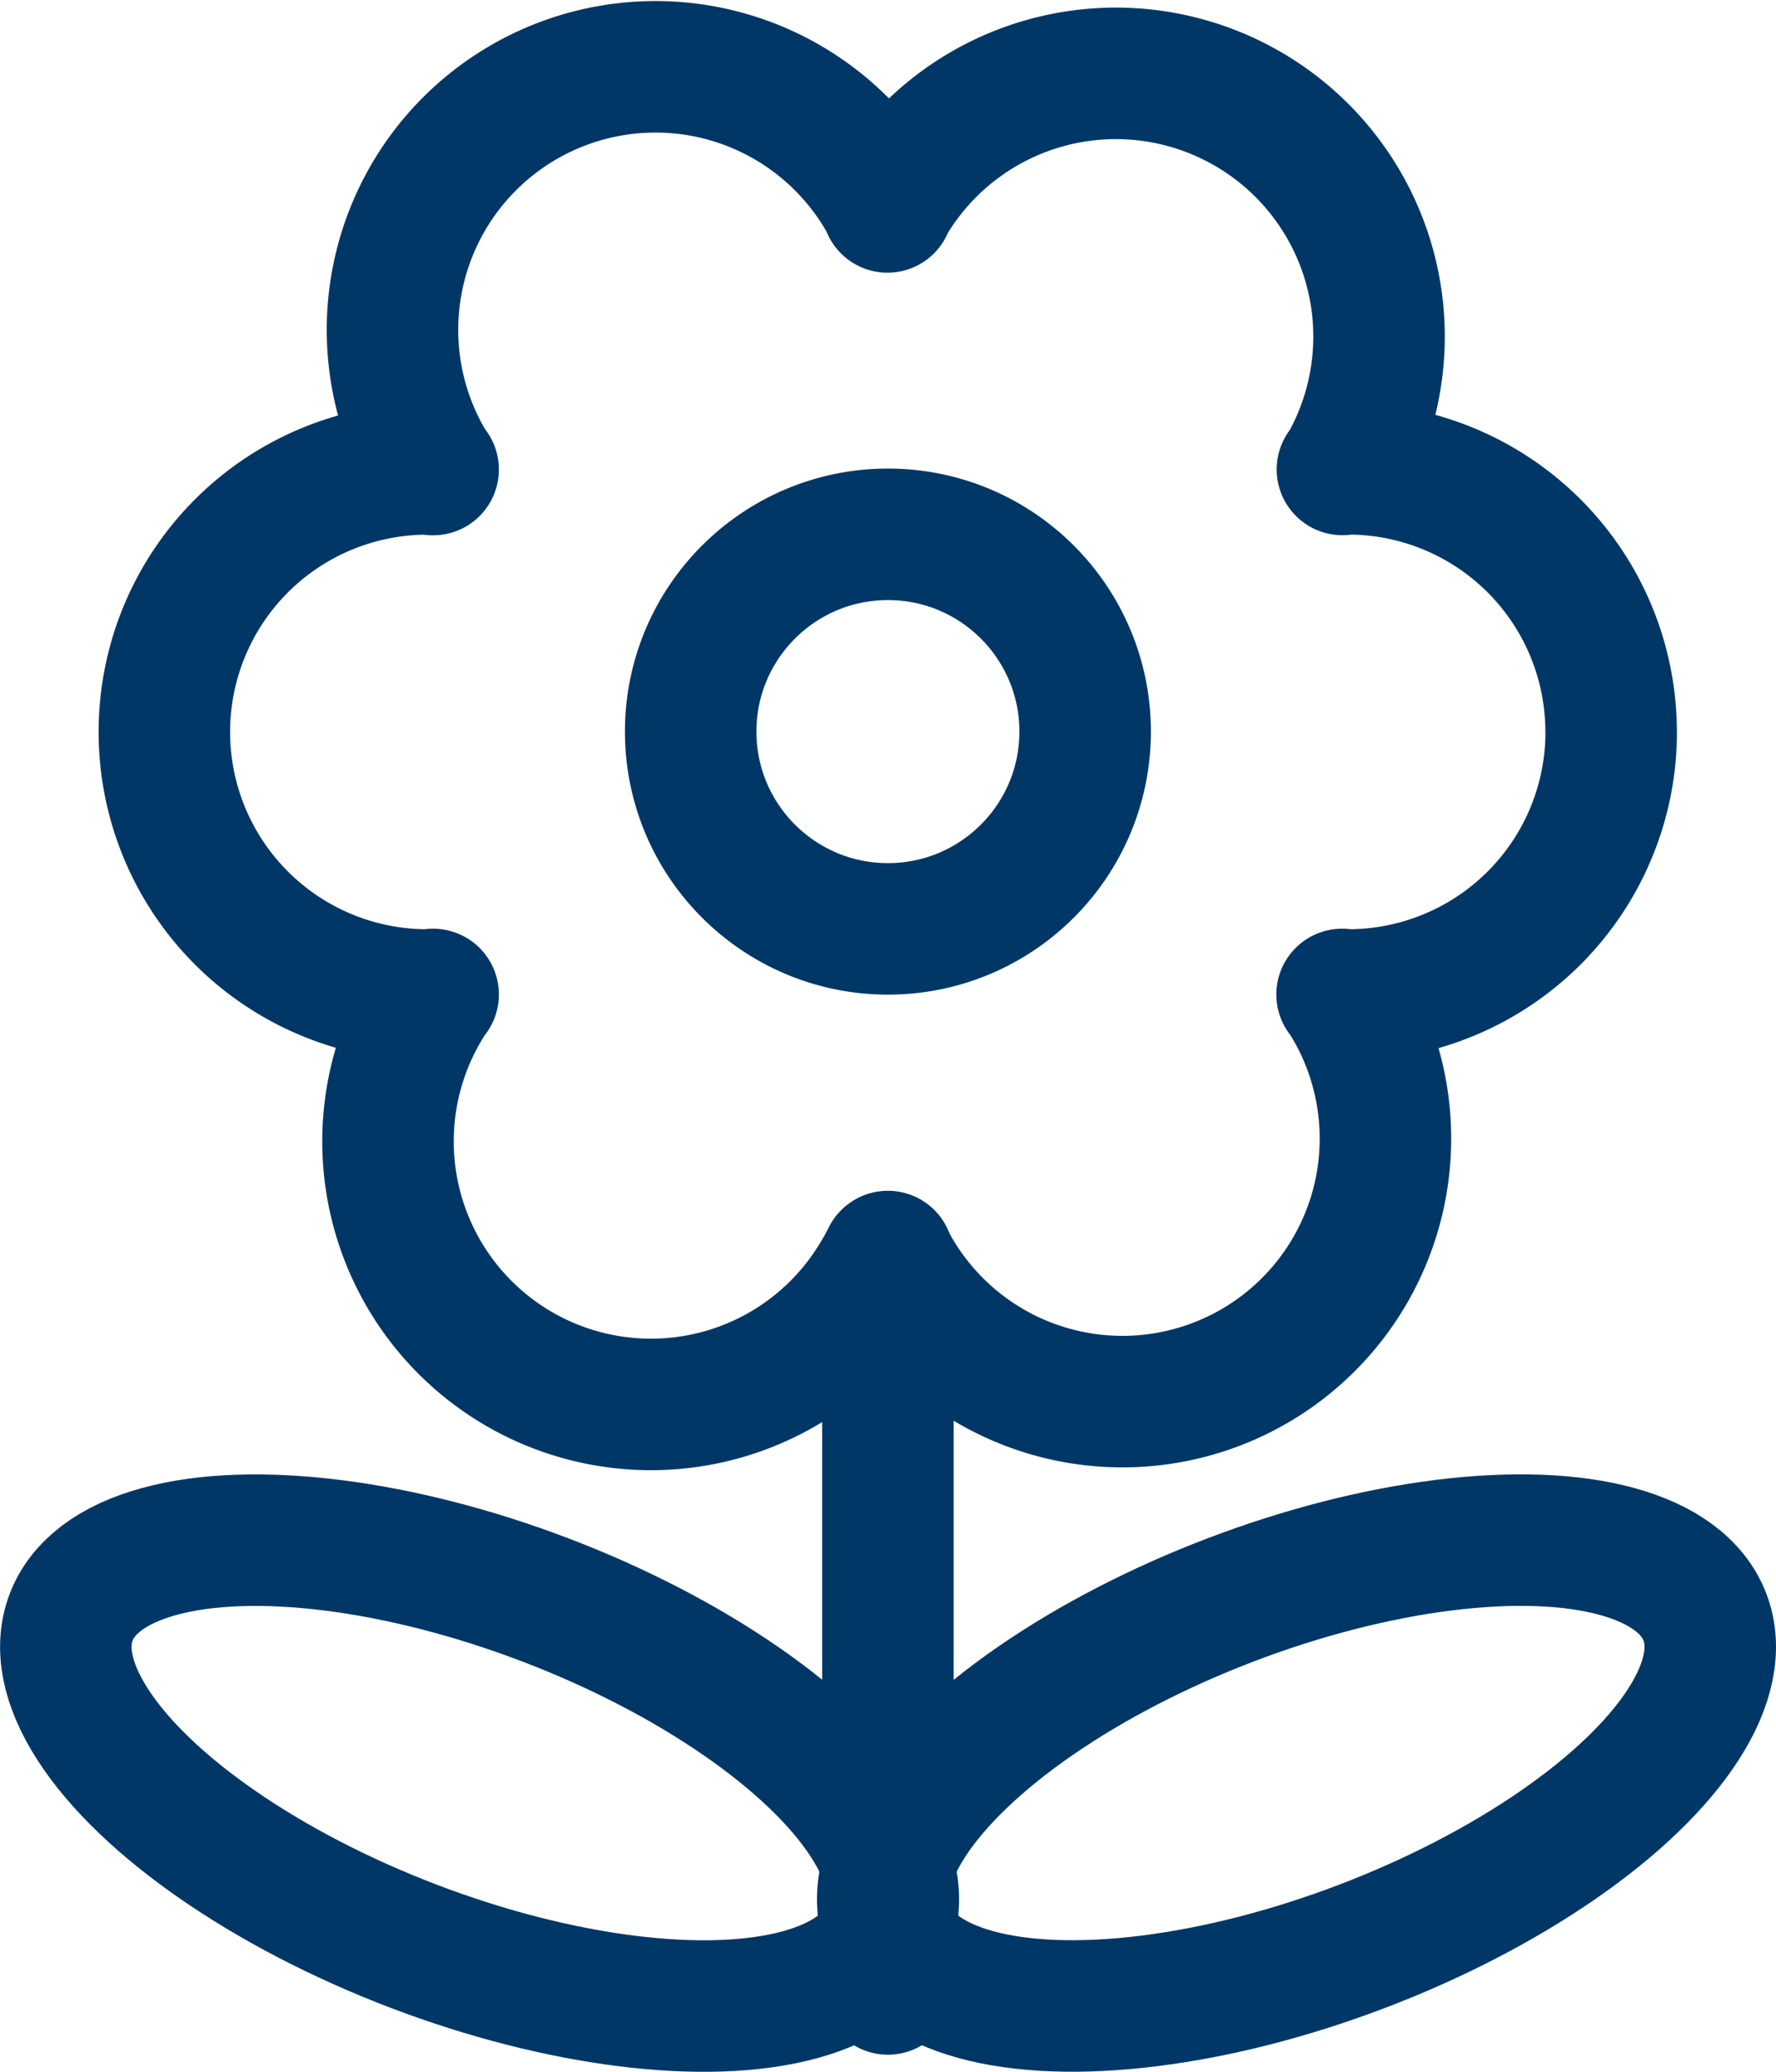
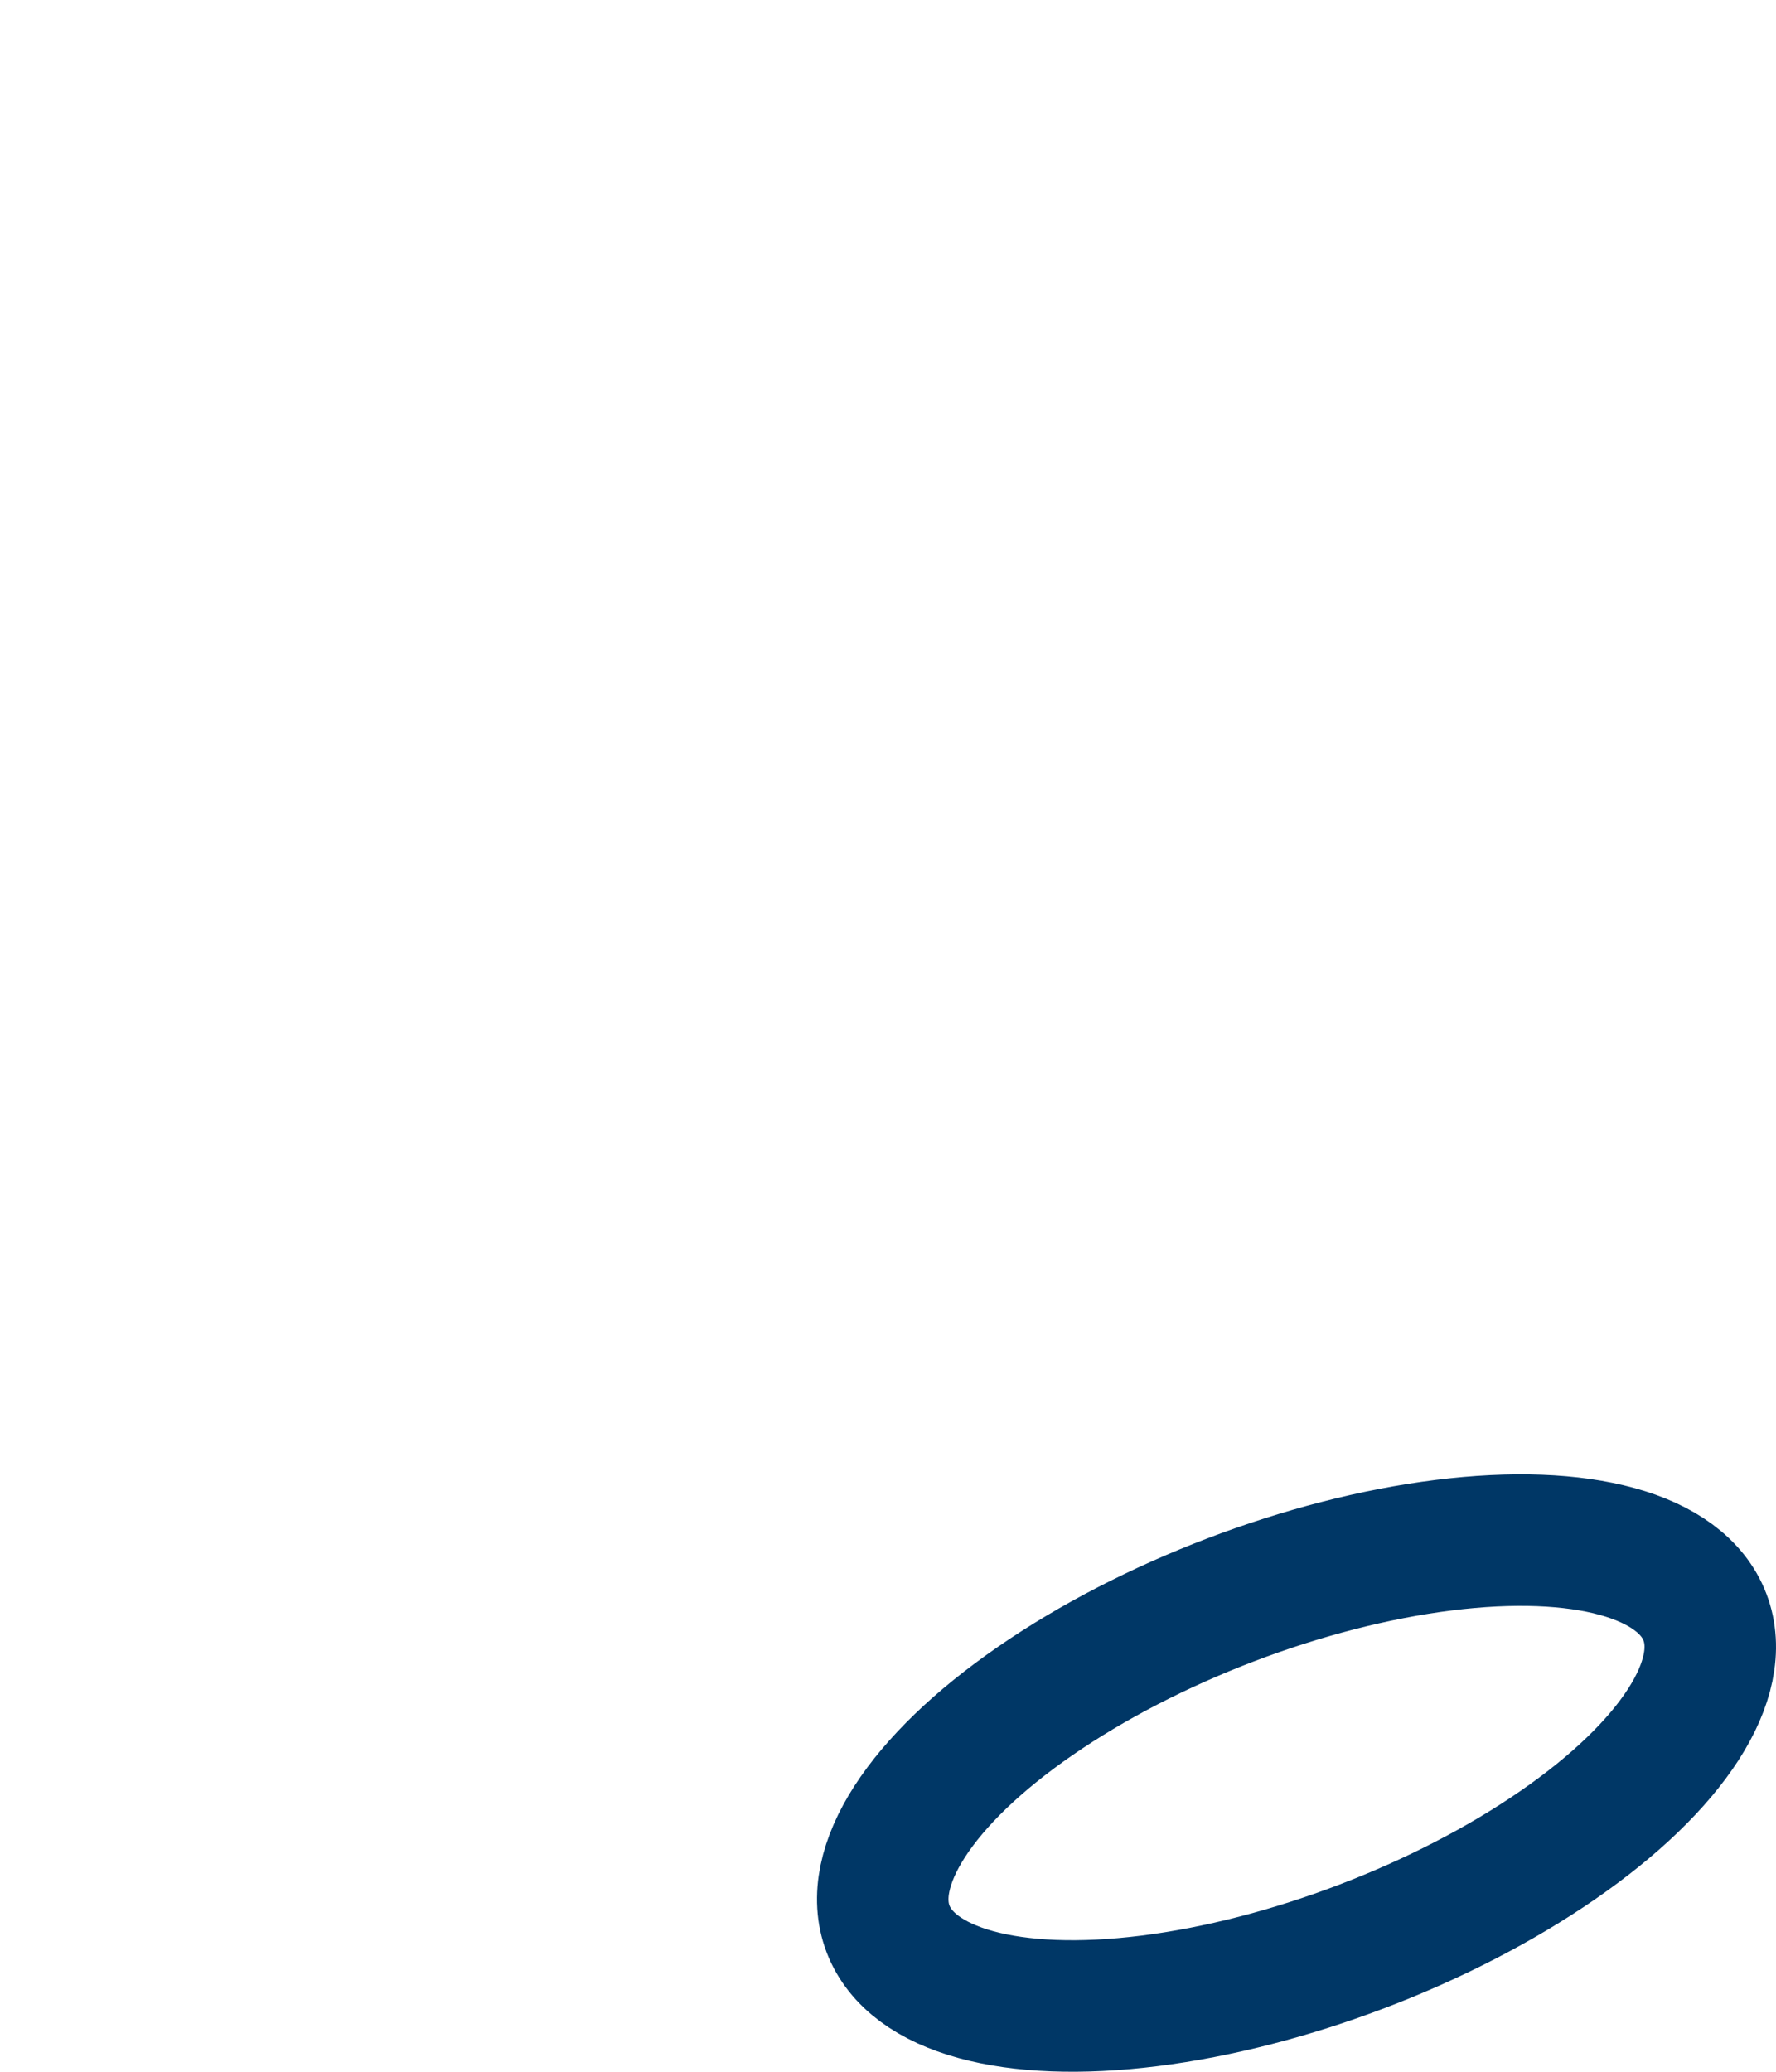
<svg xmlns="http://www.w3.org/2000/svg" id="Regular" viewBox="0 0 20.26 23.63">
  <defs>
    <style>
      .cls-1, .cls-2, .cls-3 {
        fill: none;
        stroke: #003766;
        stroke-linecap: round;
        stroke-linejoin: round;
      }

      .cls-1 {
        stroke-width: 1.5px;
      }

      .cls-2 {
        stroke-width: 1.5px;
      }

      .cls-3 {
        stroke-width: 1.5px;
      }
    </style>
  </defs>
  <ellipse class="cls-1" cx="14.79" cy="20.22" rx="4.987" ry="2.113" transform="translate(-6.236 6.602) rotate(-20.883)" />
-   <ellipse class="cls-2" cx="5.471" cy="20.221" rx="2.113" ry="4.987" transform="translate(-15.372 18.126) rotate(-69.117)" />
-   <line class="cls-3" x1="10.129" y1="14.331" x2="10.129" y2="22.684" />
-   <circle class="cls-3" cx="10.129" cy="8.344" r="2.25" />
-   <path class="cls-3" d="M18.379,8.345a3,3,0,0,0-3-3c-.022,0-.043.006-.065.007.012-.019.027-.034.038-.054a3.002,3.002,0,0,0-5.2-3h0c-.012.02-.017.041-.028.06-.01-.019-.015-.04-.027-.06A3,3,0,0,0,4.845,5.199l.003.005q.026.048.055.095c.011.02.026.035.038.054-.022,0-.043-.007-.066-.007a3,3,0,0,0,0,6c.023,0,.043-.006.066-.006-.012.019-.027.033-.038.053a3,3,0,1,0,5.077,3.197q.079-.125.145-.257a3,3,0,0,0,5.359-2.699q-.062-.124-.136-.241c-.011-.02-.026-.034-.038-.053.023,0,.043.006.065.006a3,3,0,0,0,3.005-2.995v-.005Z" transform="translate(0 0.002)" />
</svg>